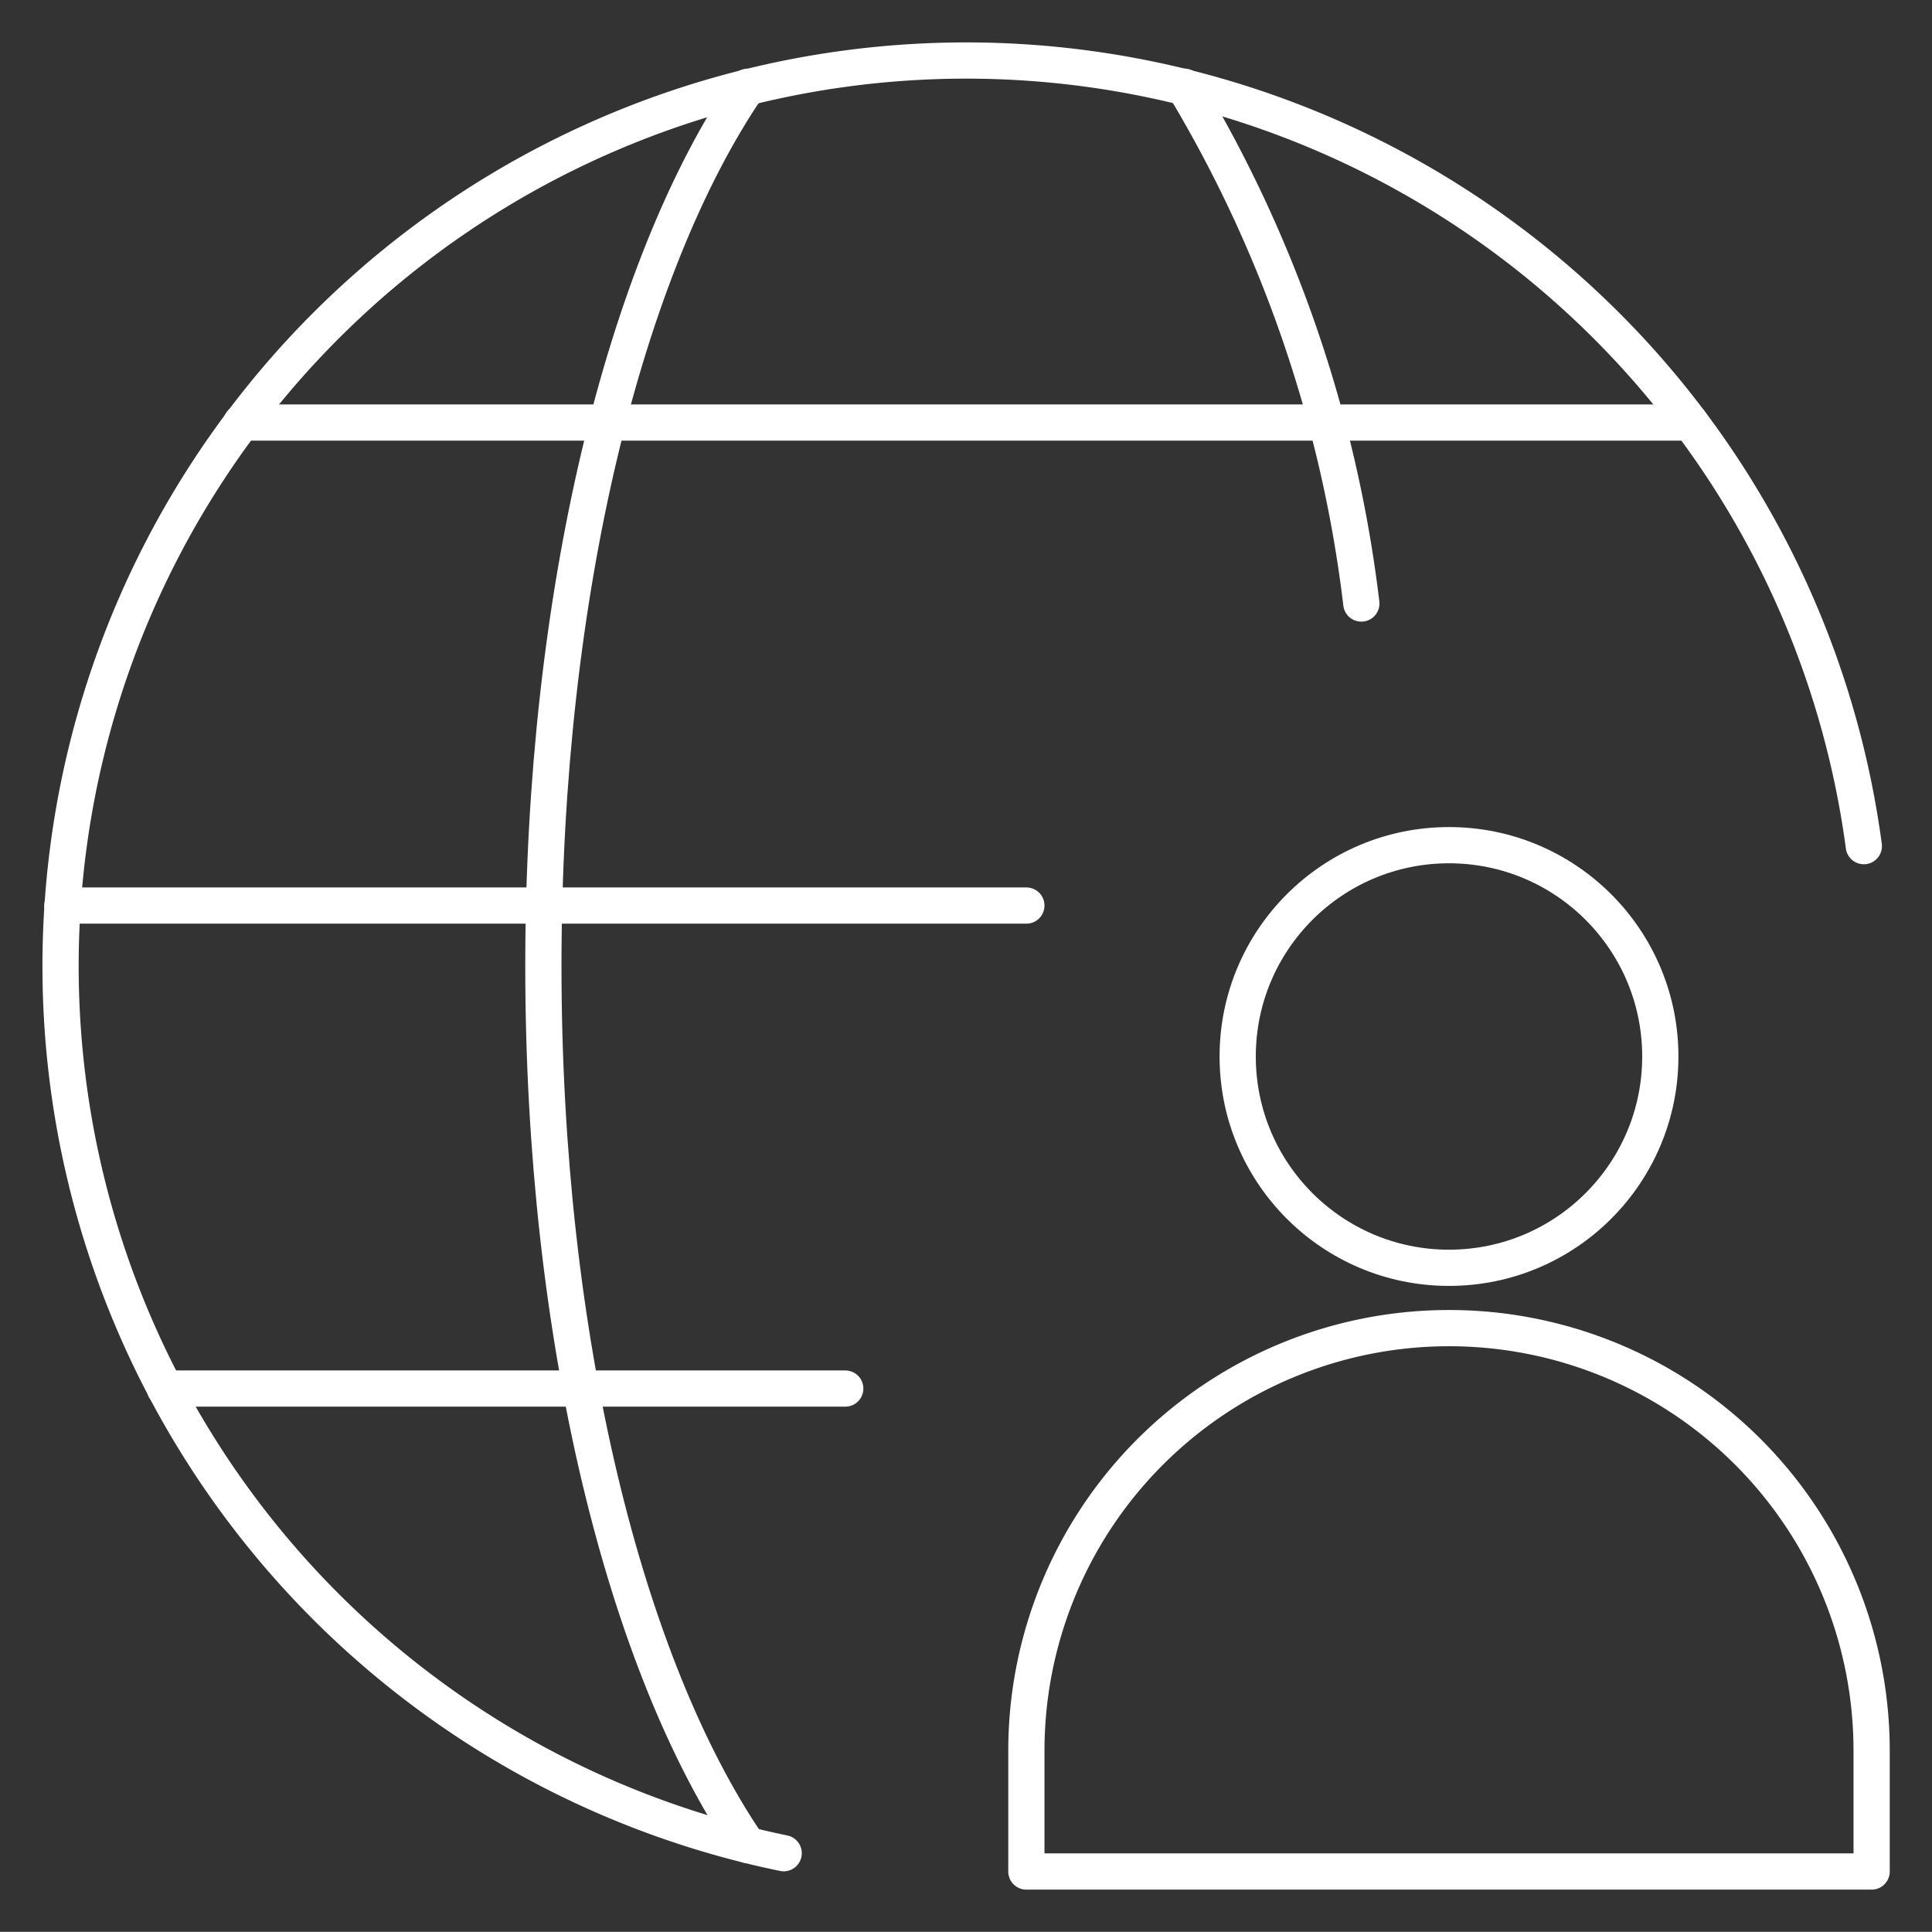
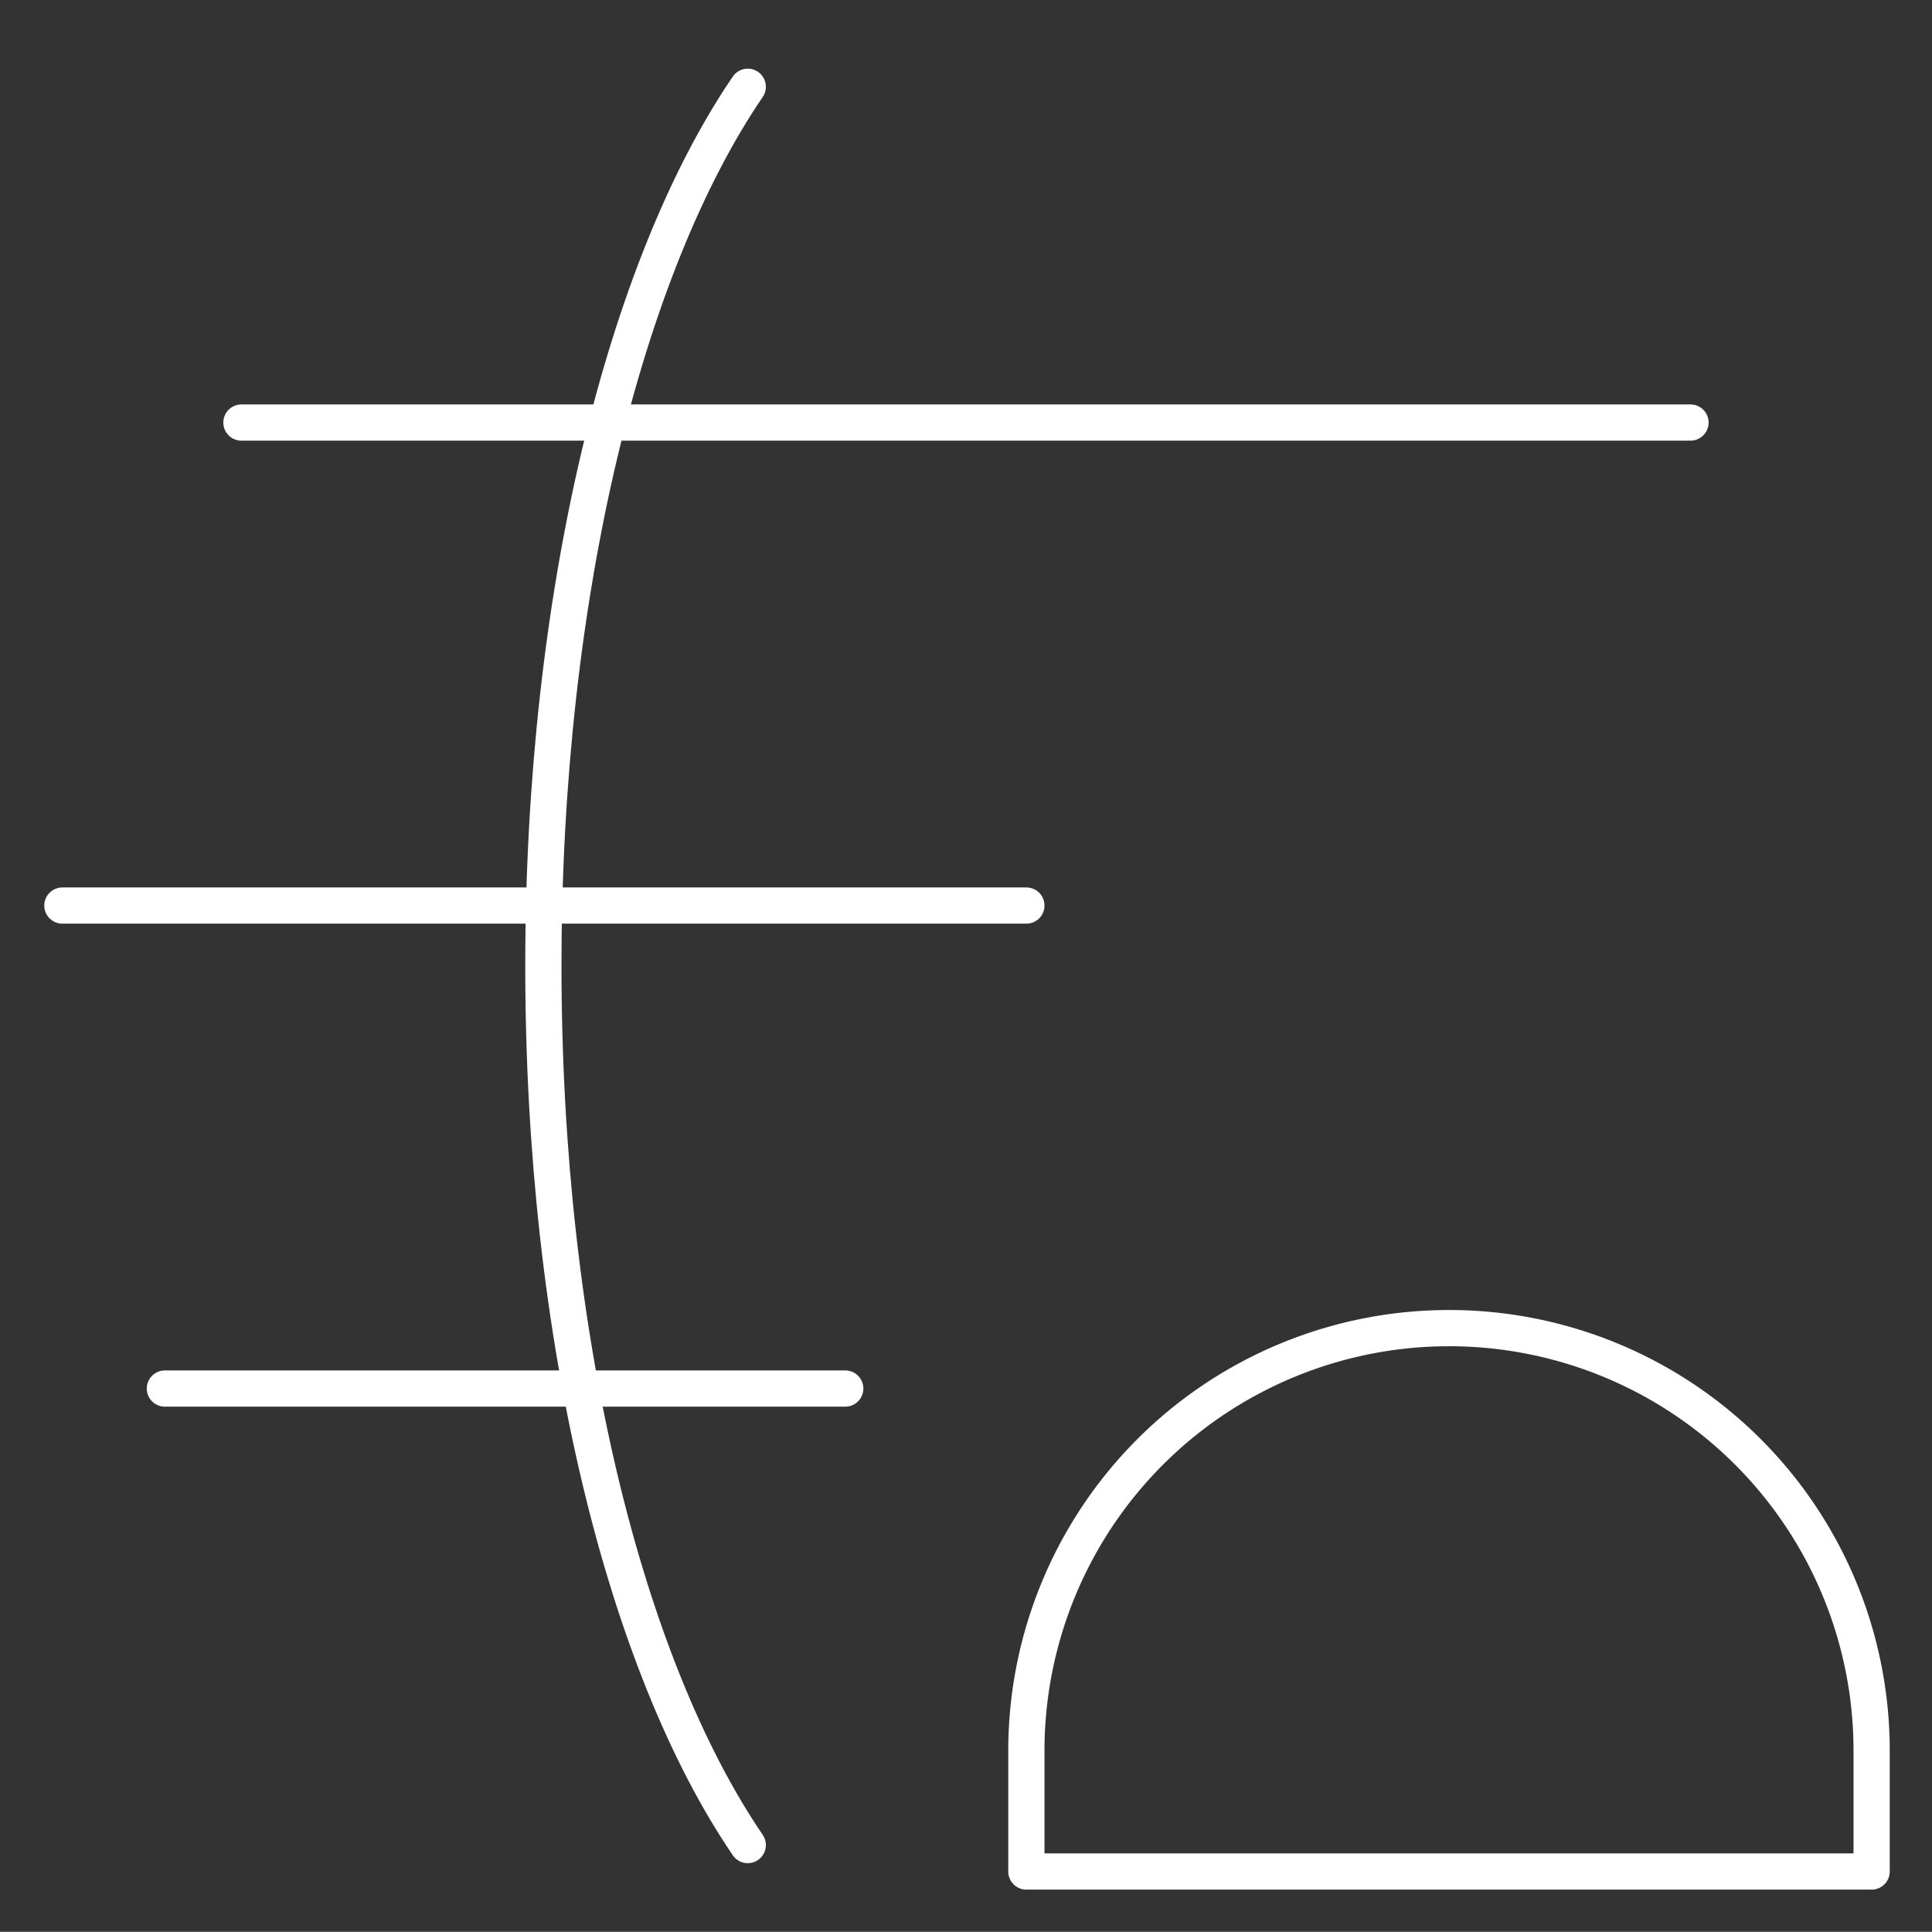
<svg xmlns="http://www.w3.org/2000/svg" id="グループ_7601" data-name="グループ 7601" width="80" height="79.993" viewBox="0 0 80 79.993">
  <rect x="0" y="0" width="80" height="79.993" fill="#333333" stroke="none" />
  <defs>
    <clipPath id="clip-path">
      <rect id="長方形_5542" data-name="長方形 5542" width="80" height="79.993" fill="none" stroke="#fff" stroke-width="1" />
    </clipPath>
  </defs>
  <g id="グループ_7600" data-name="グループ 7600" transform="translate(0 0)" clip-path="url(#clip-path)">
-     <path id="パス_840" data-name="パス 840" d="M30.7,74.988a37.5,37.5,0,1,1,44.727-41.7" transform="translate(1.75 1.749)" fill="none" stroke="#fff" stroke-linecap="round" stroke-linejoin="round" stroke-width="1.5" />
    <path id="パス_841" data-name="パス 841" d="M15.213,73.887C10.143,66.444,6.75,52.927,6.75,37.48s3.393-28.96,8.463-36.4" transform="translate(15.75 2.513)" fill="none" stroke="#fff" stroke-linecap="round" stroke-linejoin="round" stroke-width="1.5" />
    <line id="線_280" data-name="線 280" x2="39.917" transform="translate(2.583 37.497)" fill="none" stroke="#fff" stroke-linecap="round" stroke-linejoin="round" stroke-width="1.5" />
    <line id="線_281" data-name="線 281" x2="60.003" transform="translate(9.997 17.497)" fill="none" stroke="#fff" stroke-linecap="round" stroke-linejoin="round" stroke-width="1.5" />
    <line id="線_282" data-name="線 282" x2="28.173" transform="translate(6.827 57.497)" fill="none" stroke="#fff" stroke-linecap="round" stroke-linejoin="round" stroke-width="1.5" />
-     <path id="パス_842" data-name="パス 842" d="M14.711,1.077a53.936,53.936,0,0,1,7.333,21.4" transform="translate(34.326 2.513)" fill="none" stroke="#fff" stroke-linecap="round" stroke-linejoin="round" stroke-width="1.5" />
-     <circle id="楕円形_40" data-name="楕円形 40" cx="8.75" cy="8.75" r="8.75" transform="translate(51.25 34.997)" fill="none" stroke="#fff" stroke-linecap="round" stroke-linejoin="round" stroke-width="1.5" />
    <path id="パス_843" data-name="パス 843" d="M30.25,16.5A17.5,17.5,0,0,0,12.75,34v5h35V34a17.492,17.492,0,0,0-17.5-17.5Z" transform="translate(29.75 38.495)" fill="none" stroke="#fff" stroke-linecap="round" stroke-linejoin="round" stroke-width="1.5" />
  </g>
</svg>